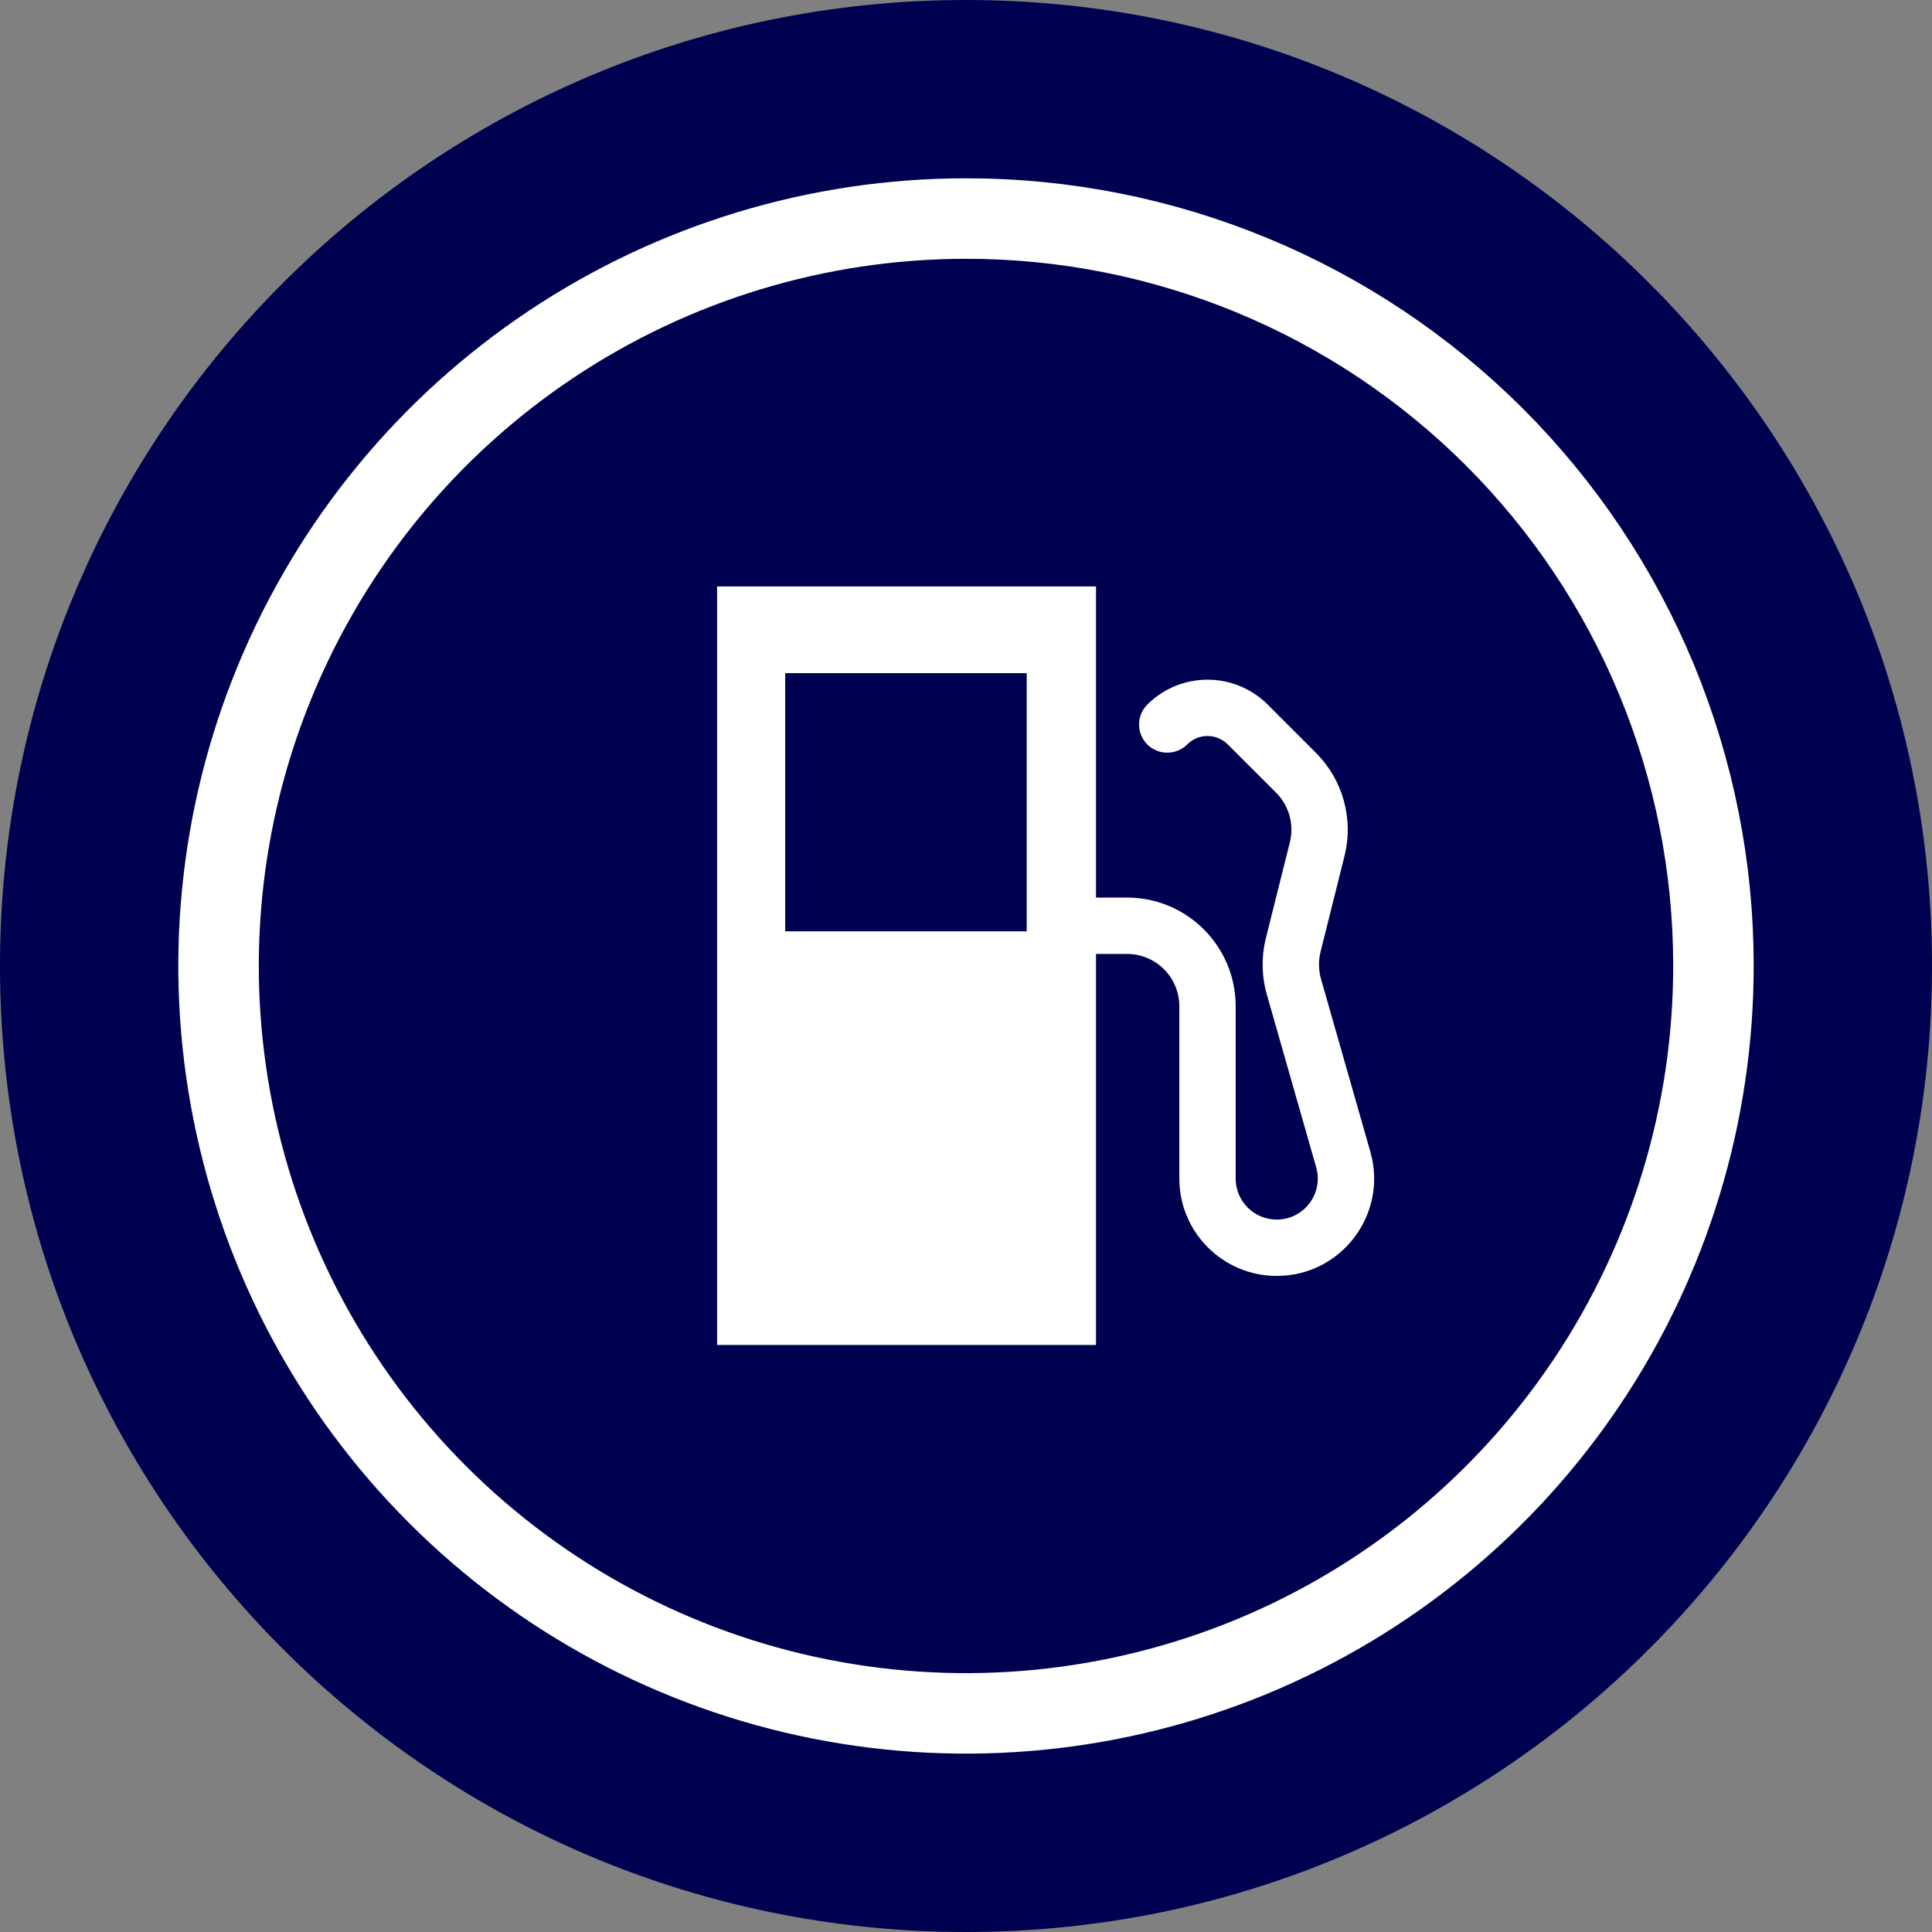
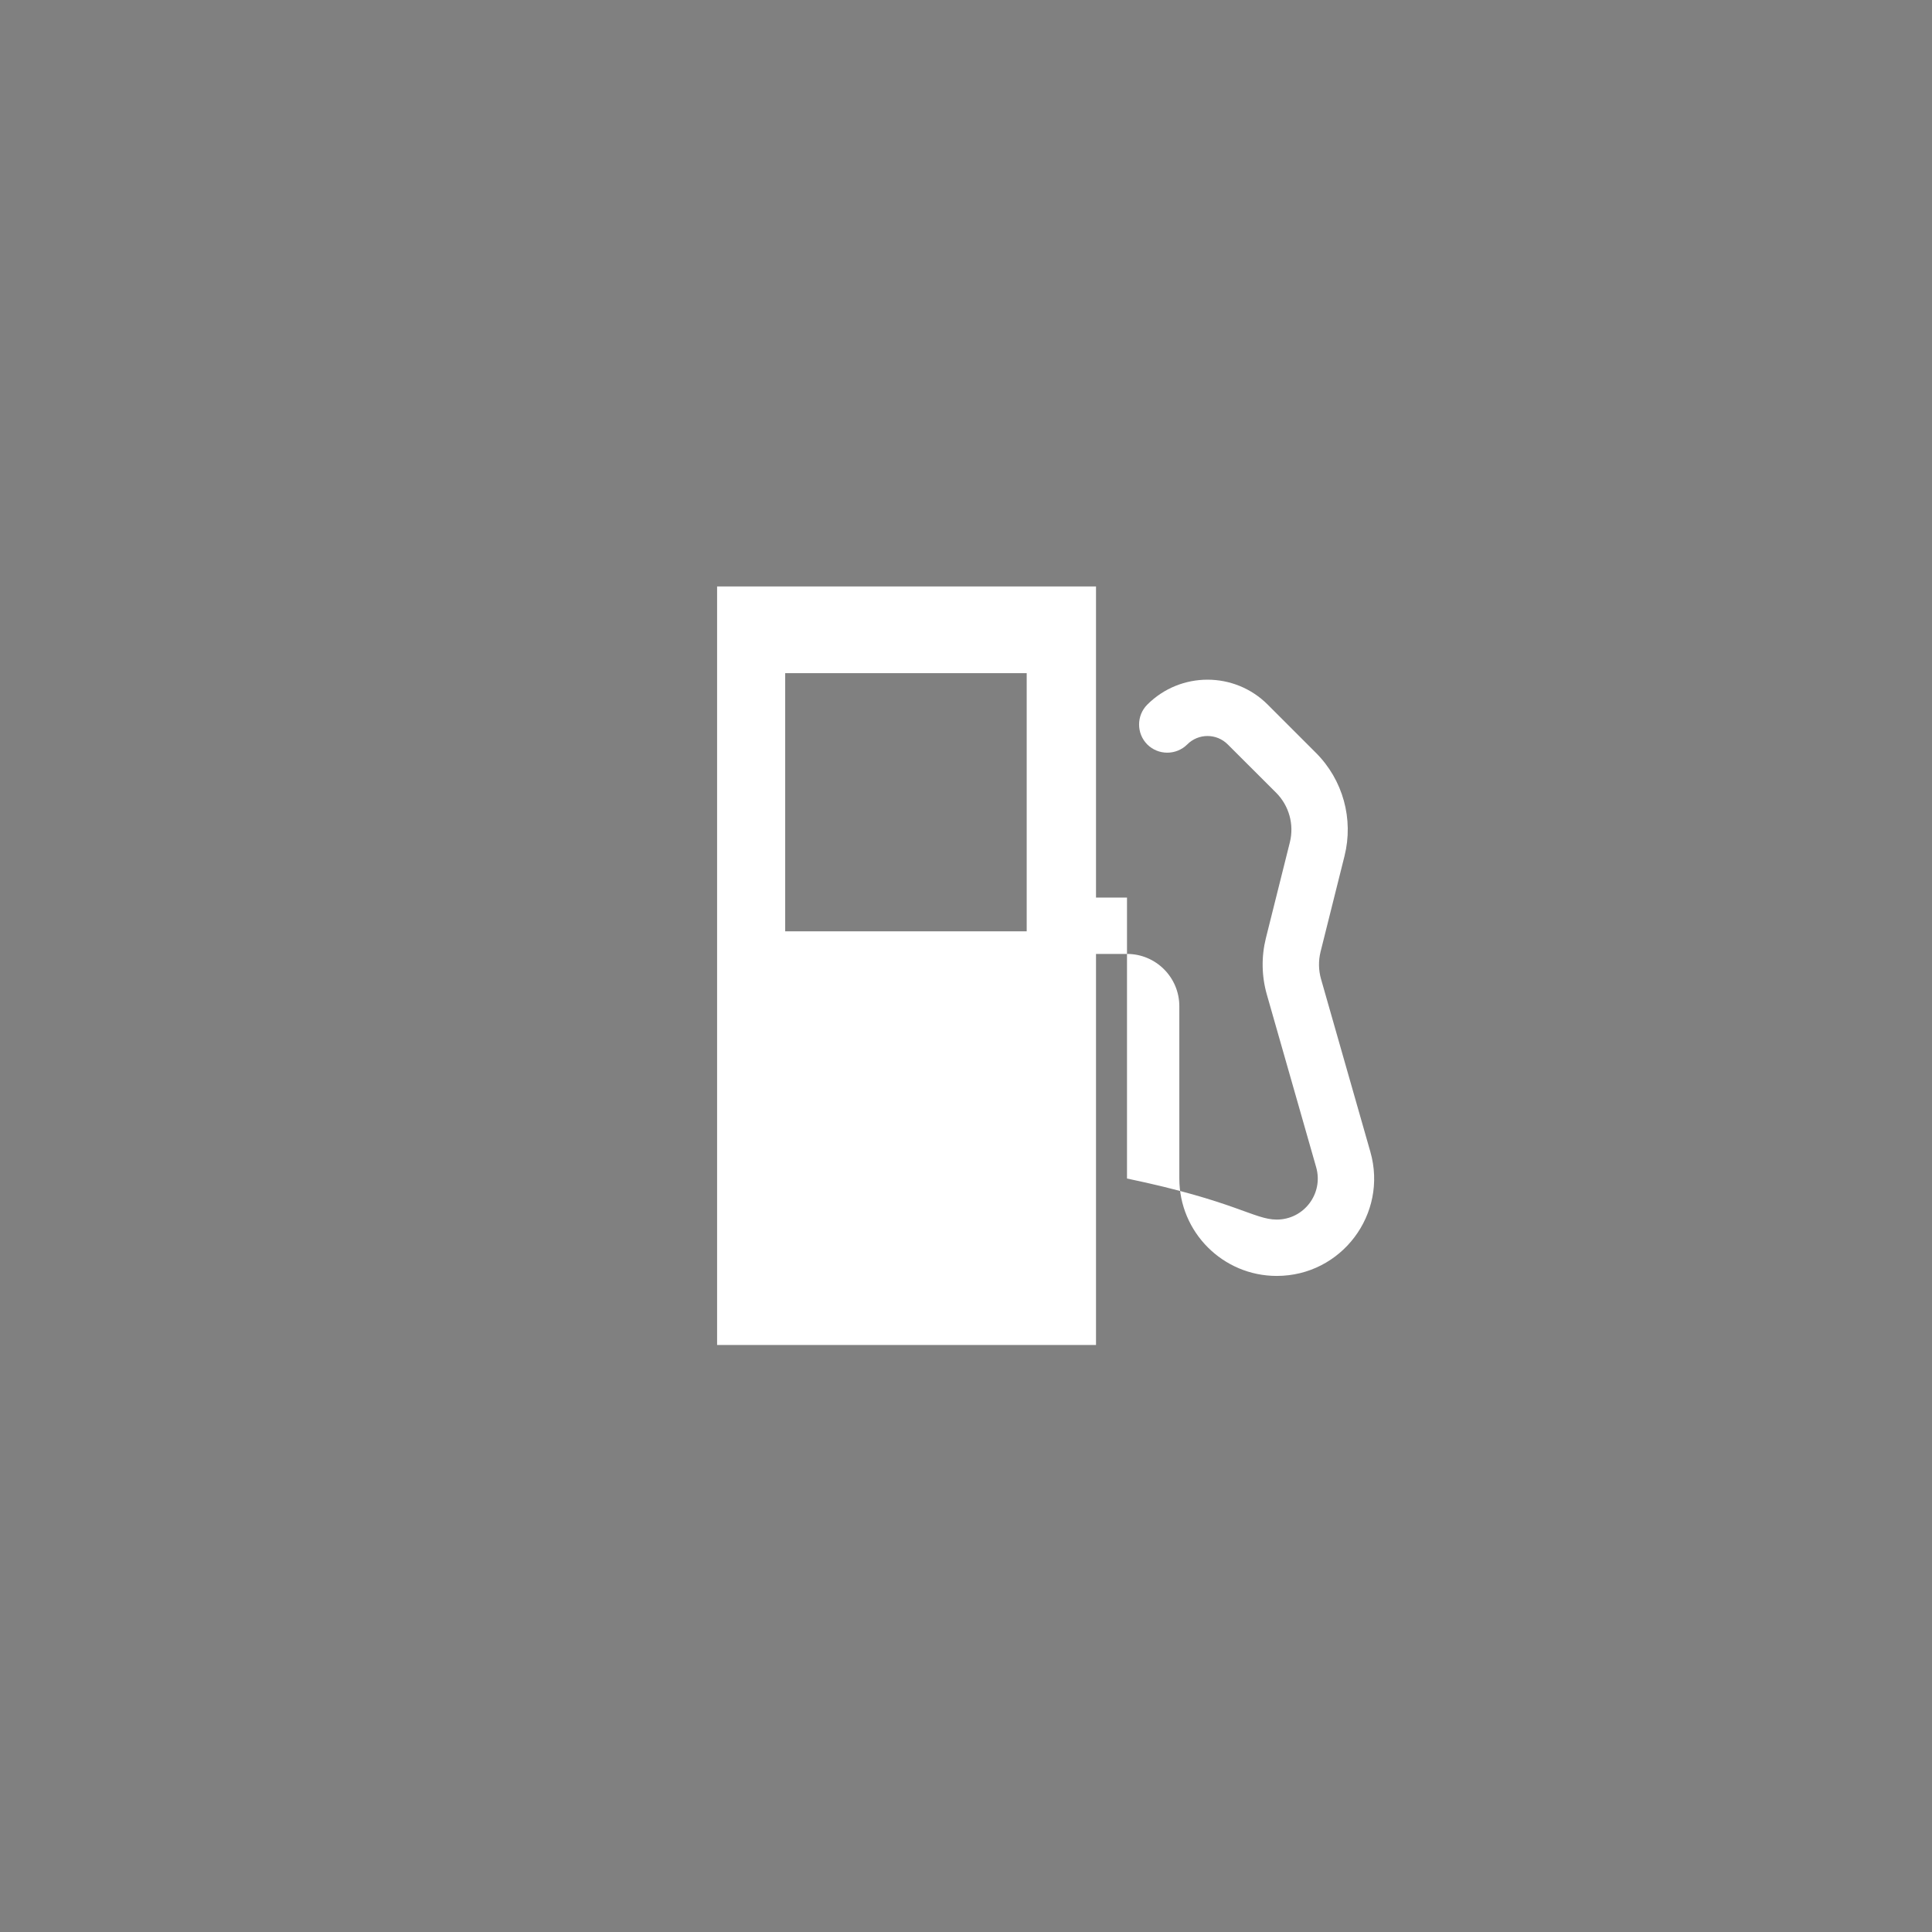
<svg xmlns="http://www.w3.org/2000/svg" width="24" height="24" viewBox="0 0 24 24" fill="none">
  <rect x="0" y="0" width="24" height="24" fill="#808080" stroke="none" />
-   <path d="M12 24C18.627 24 24 18.627 24 12C24 5.373 18.627 0 12 0C5.373 0 0 5.373 0 12C0 18.627 5.373 24 12 24Z" fill="#000051" />
-   <path d="M21.285 12C21.285 13.836 20.74 15.631 19.72 17.158C18.7 18.685 17.25 19.875 15.553 20.578C13.857 21.28 11.99 21.464 10.189 21.106C8.388 20.748 6.733 19.864 5.435 18.565C4.136 17.267 3.252 15.612 2.894 13.811C2.535 12.01 2.719 10.143 3.422 8.447C4.125 6.75 5.315 5.3 6.842 4.28C8.369 3.26 10.164 2.715 12 2.715C13.22 2.714 14.427 2.954 15.554 3.42C16.681 3.886 17.705 4.57 18.567 5.432C19.43 6.295 20.114 7.319 20.58 8.446C21.046 9.573 21.286 10.78 21.285 12V12Z" stroke="white" stroke-miterlimit="10" />
-   <path fill-rule="evenodd" clip-rule="evenodd" d="M8.908 16.708V7.285H13.615V11.15H14C14.746 11.15 15.35 11.755 15.35 12.5V14.64C15.35 14.922 15.578 15.15 15.86 15.15C16.199 15.15 16.443 14.826 16.35 14.5L15.737 12.354C15.672 12.126 15.668 11.885 15.725 11.655L16.023 10.464C16.078 10.243 16.014 10.009 15.852 9.847L15.252 9.248C15.113 9.108 14.887 9.108 14.748 9.248C14.611 9.384 14.389 9.384 14.252 9.248C14.116 9.111 14.116 8.889 14.252 8.753C14.665 8.34 15.335 8.34 15.748 8.753L16.347 9.352C16.683 9.688 16.817 10.174 16.702 10.634L16.404 11.825C16.377 11.936 16.379 12.052 16.41 12.161L17.023 14.308C17.244 15.081 16.664 15.85 15.86 15.85C15.192 15.85 14.65 15.308 14.65 14.64V12.5C14.65 12.141 14.359 11.85 14 11.85H13.615V16.708H8.908ZM9.754 11.569H12.754V8.362H9.754V11.569Z" fill="white" />
+   <path fill-rule="evenodd" clip-rule="evenodd" d="M8.908 16.708V7.285H13.615V11.15H14V14.64C15.35 14.922 15.578 15.15 15.86 15.15C16.199 15.15 16.443 14.826 16.35 14.5L15.737 12.354C15.672 12.126 15.668 11.885 15.725 11.655L16.023 10.464C16.078 10.243 16.014 10.009 15.852 9.847L15.252 9.248C15.113 9.108 14.887 9.108 14.748 9.248C14.611 9.384 14.389 9.384 14.252 9.248C14.116 9.111 14.116 8.889 14.252 8.753C14.665 8.34 15.335 8.34 15.748 8.753L16.347 9.352C16.683 9.688 16.817 10.174 16.702 10.634L16.404 11.825C16.377 11.936 16.379 12.052 16.41 12.161L17.023 14.308C17.244 15.081 16.664 15.85 15.86 15.85C15.192 15.85 14.65 15.308 14.65 14.64V12.5C14.65 12.141 14.359 11.85 14 11.85H13.615V16.708H8.908ZM9.754 11.569H12.754V8.362H9.754V11.569Z" fill="white" />
</svg>